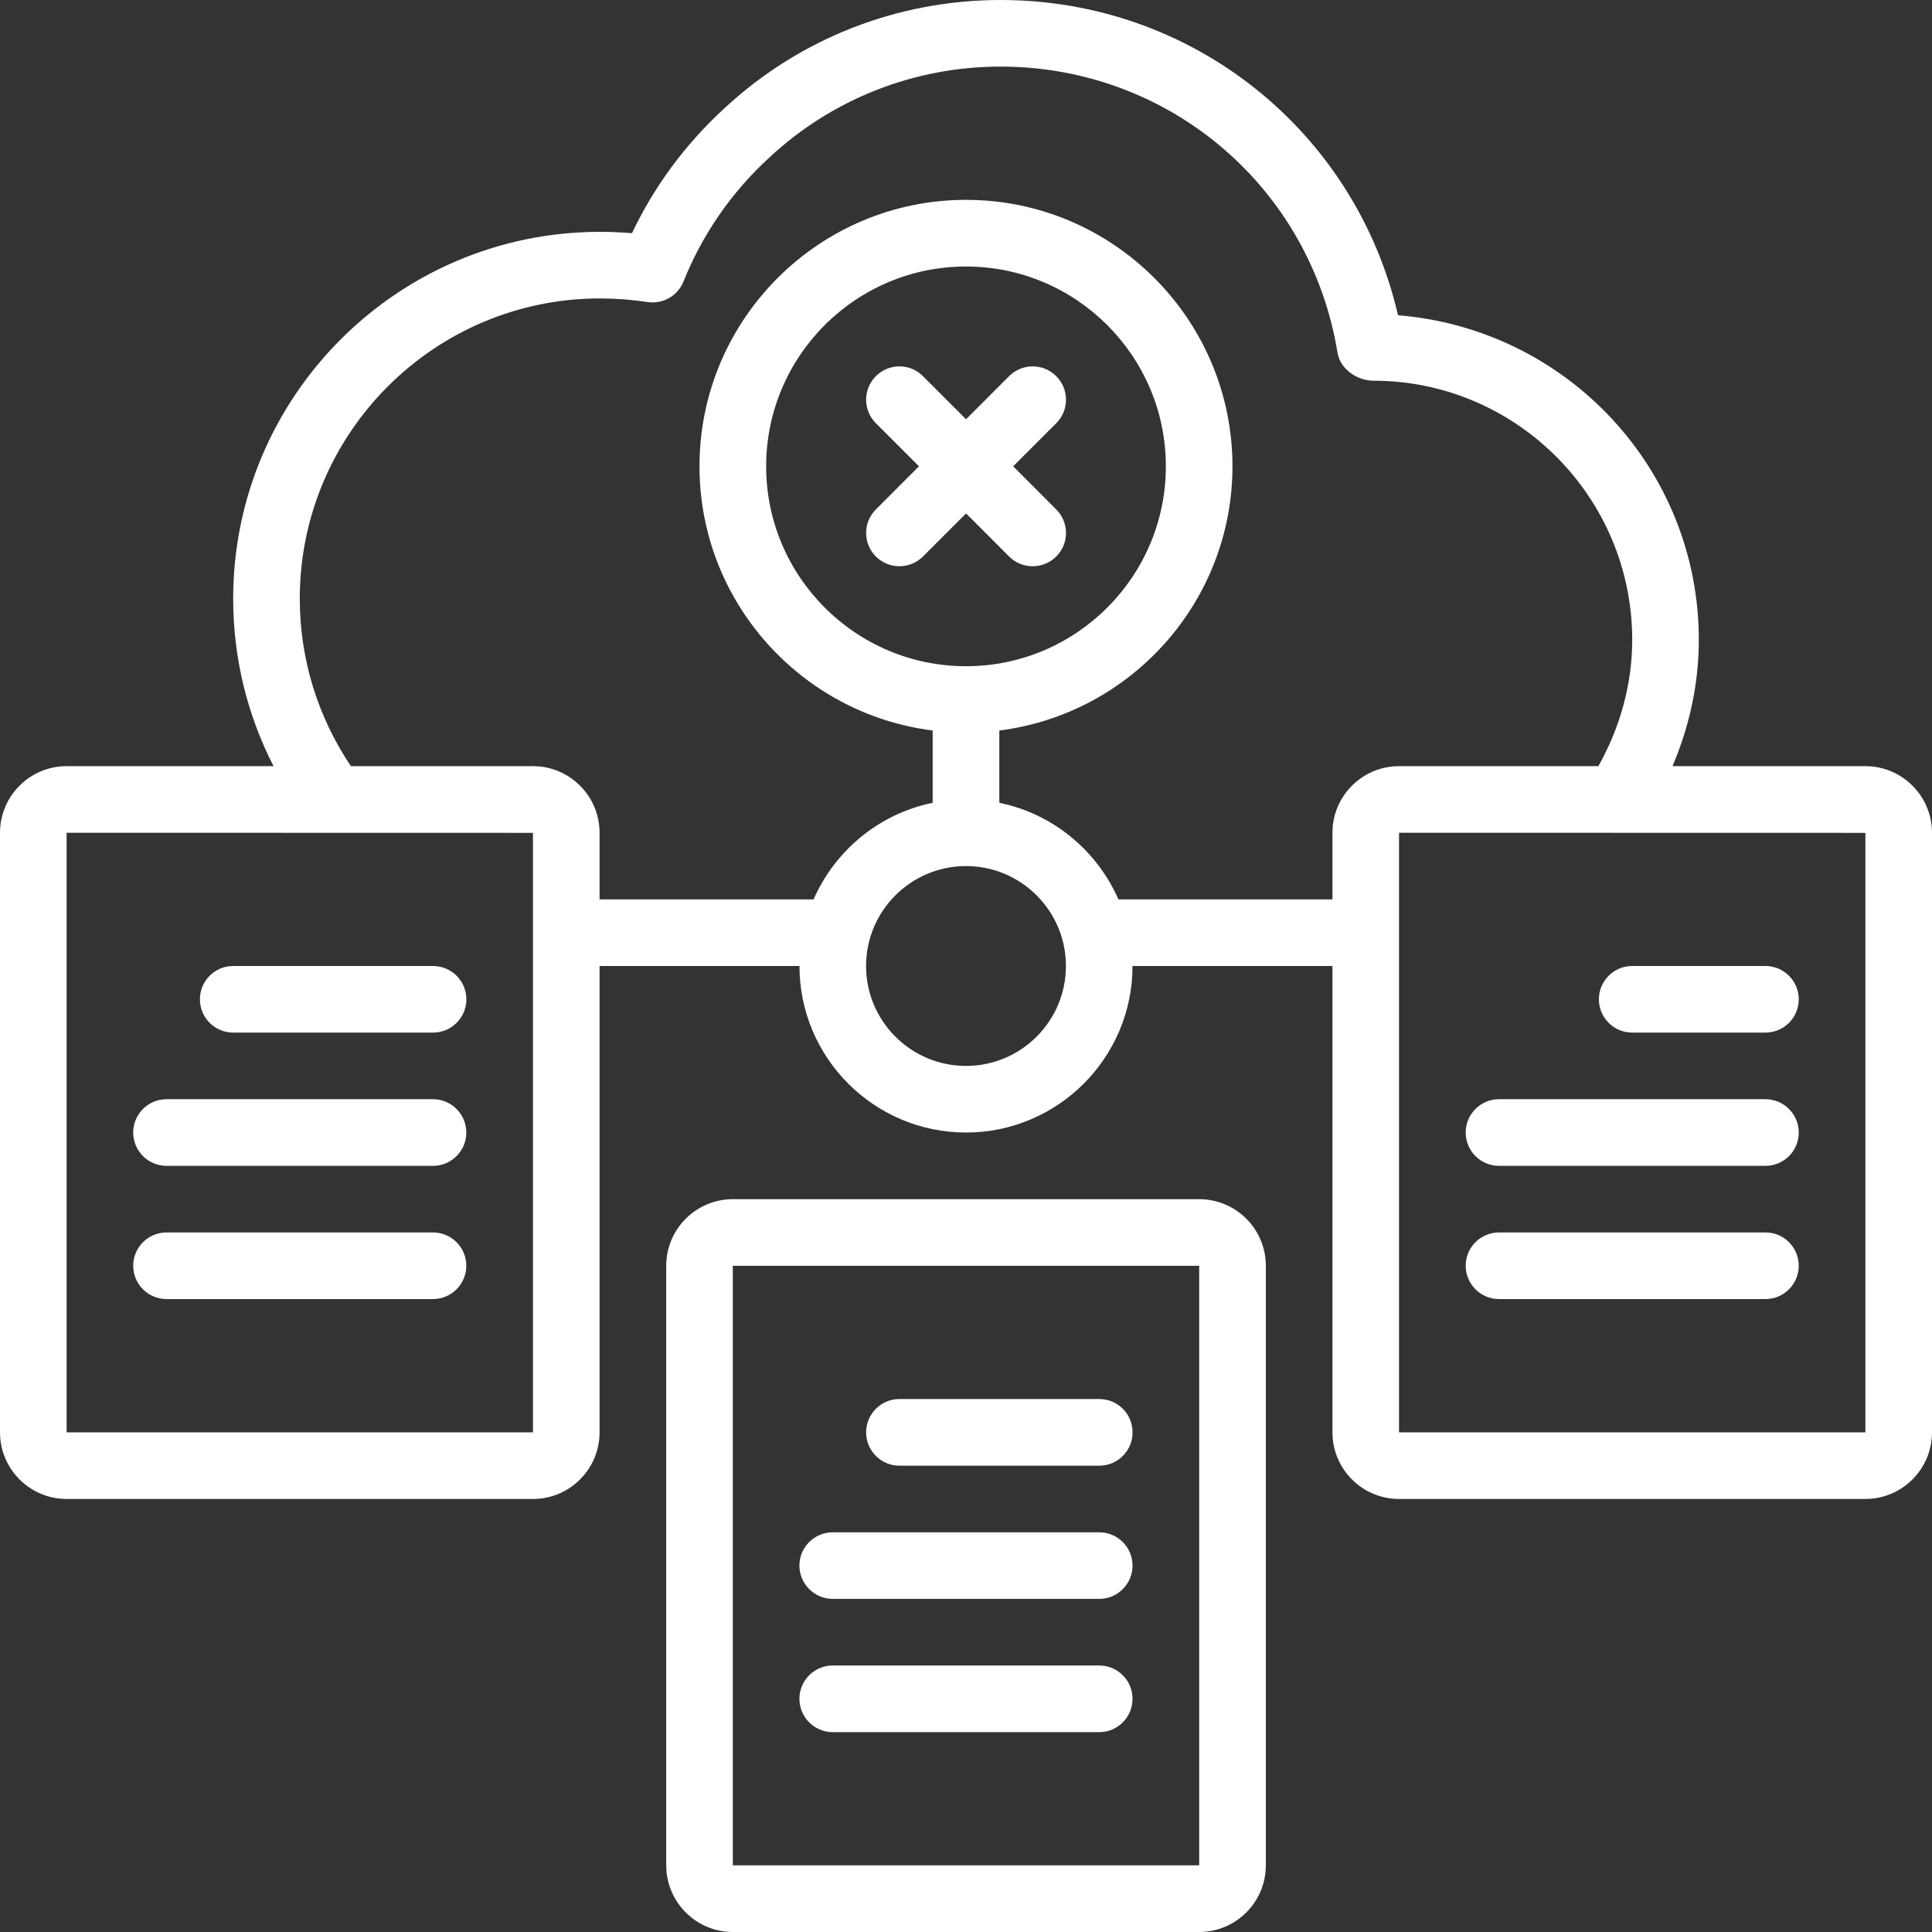
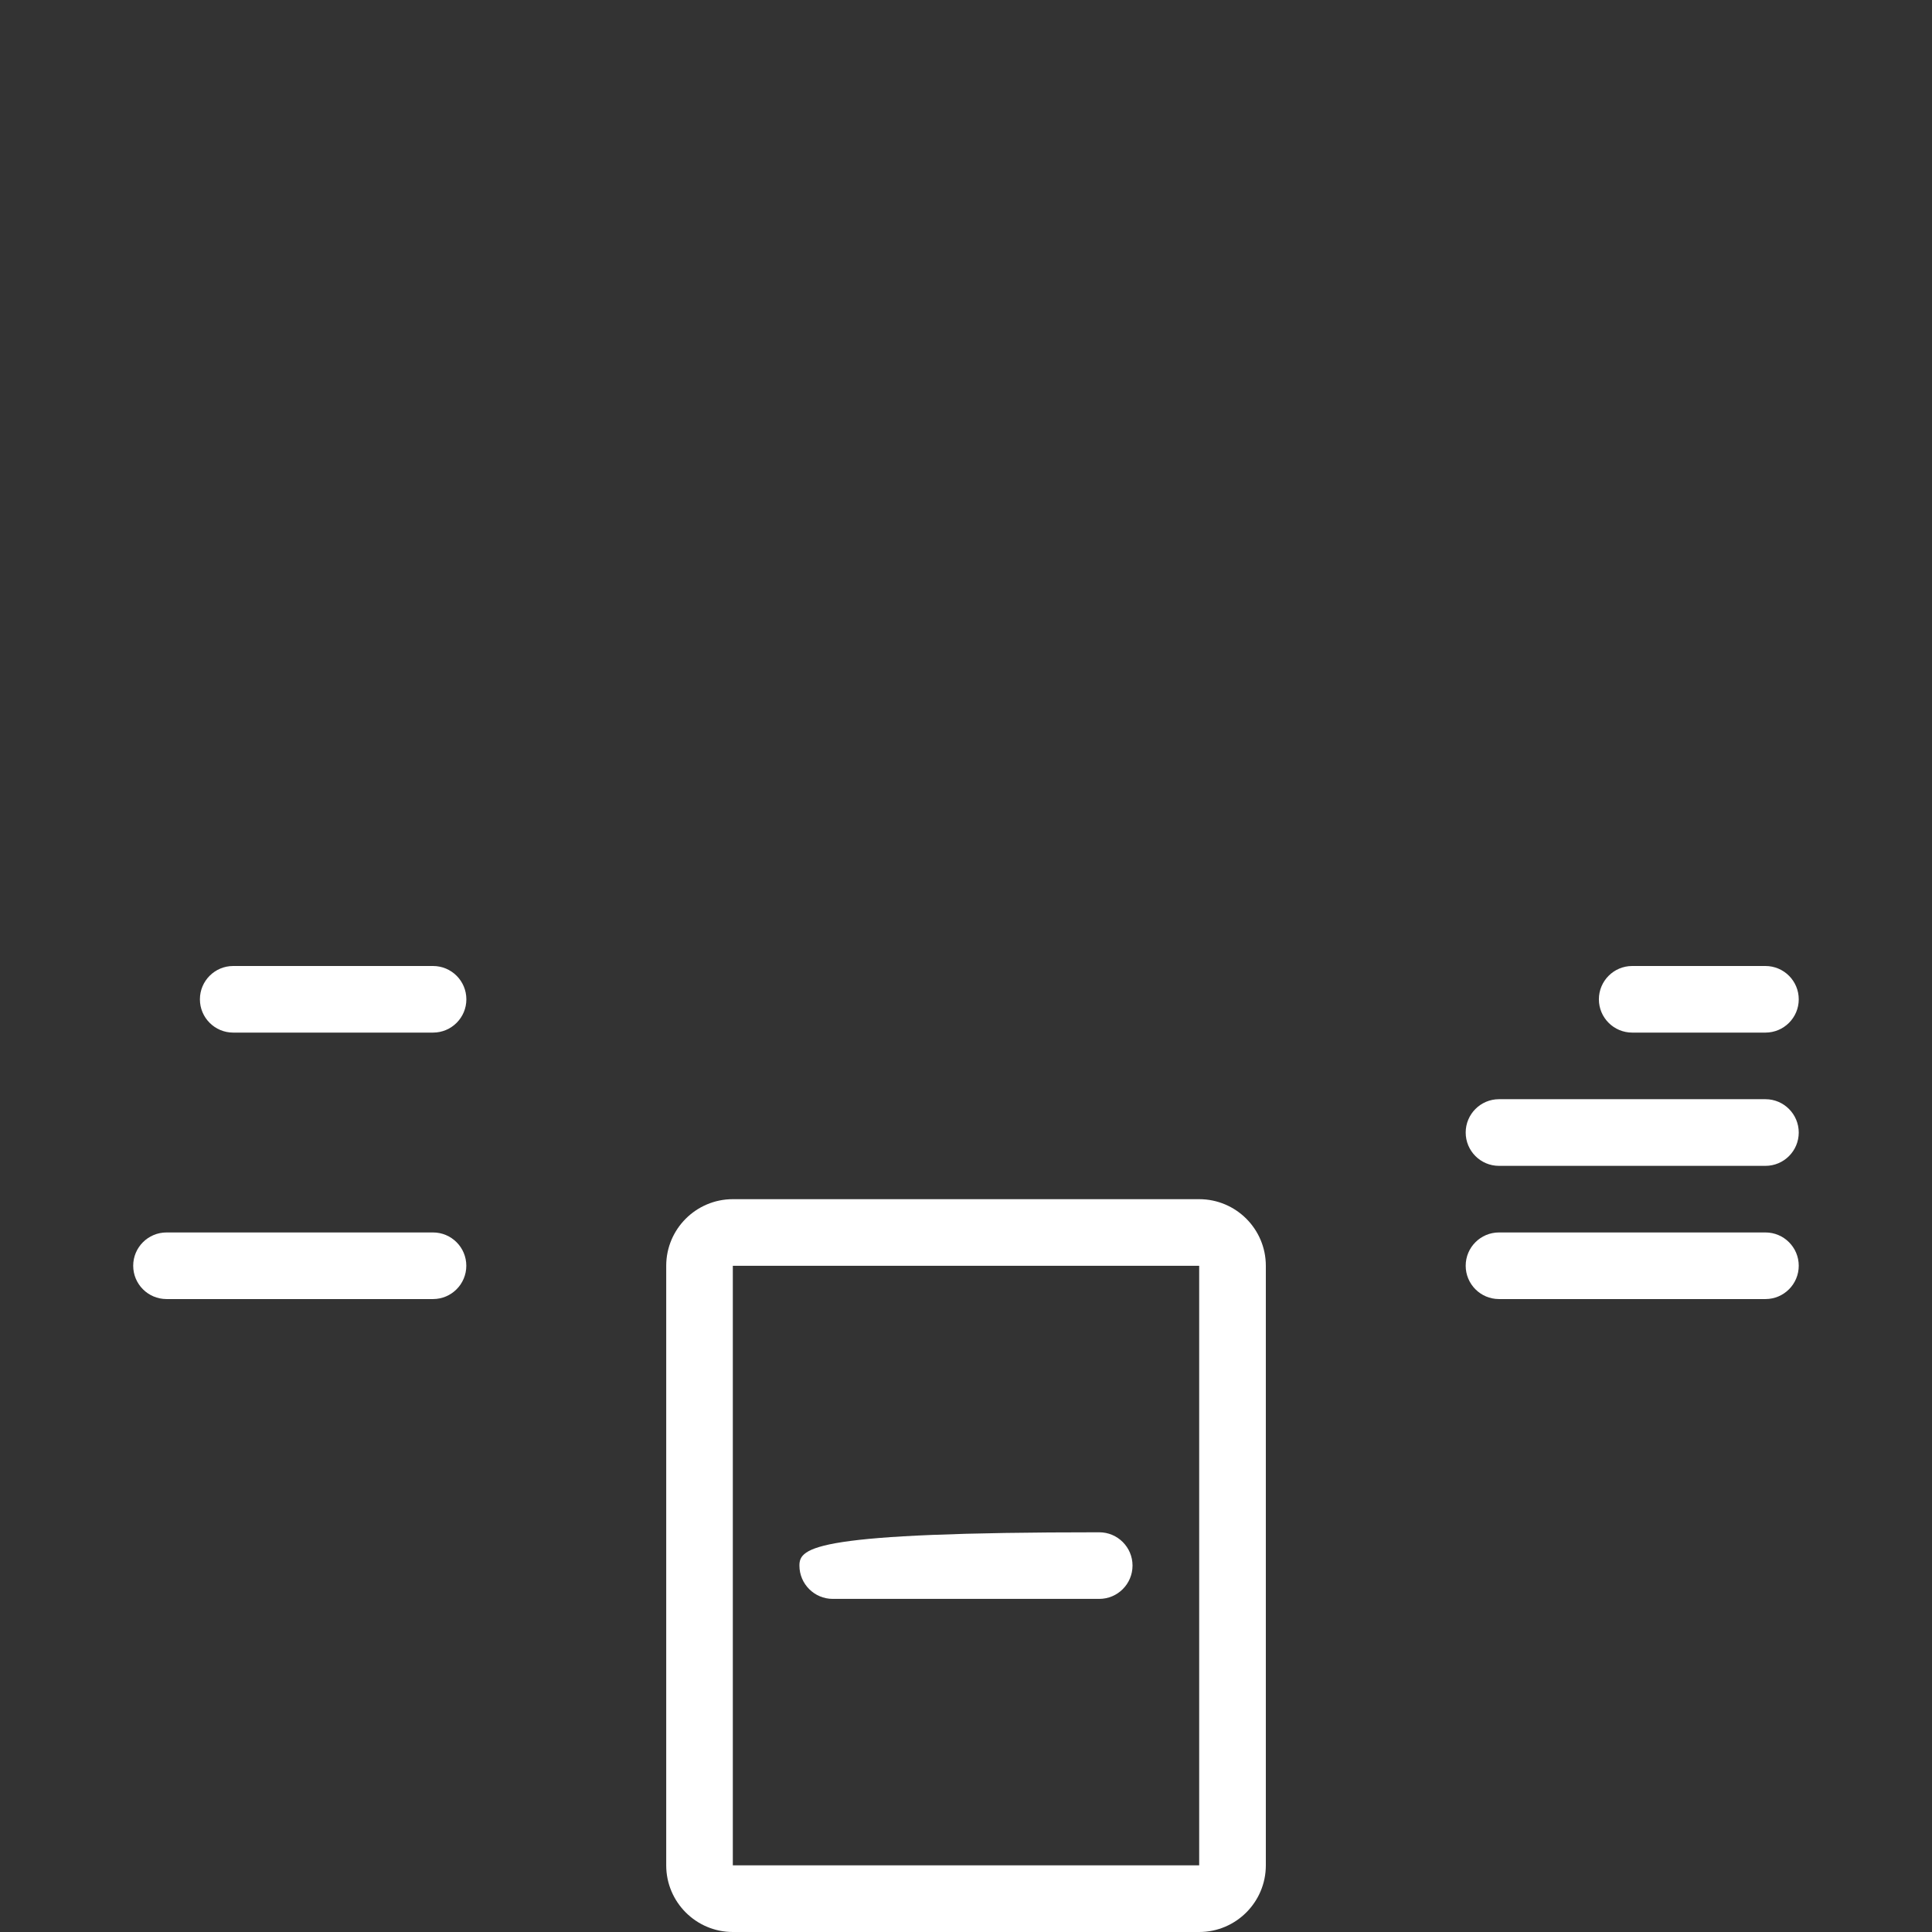
<svg xmlns="http://www.w3.org/2000/svg" width="36" height="36" viewBox="0 0 36 36" fill="none">
  <rect x="0" y="0" width="36" height="36" fill="#333333" stroke="none" />
-   <path d="M19.681 7.009C19.438 6.766 19.046 6.766 18.803 7.009L18.001 7.812L17.198 7.009C16.956 6.766 16.563 6.766 16.321 7.009C16.078 7.252 16.078 7.644 16.321 7.887L17.123 8.689L16.321 9.492C16.078 9.735 16.078 10.127 16.321 10.37C16.442 10.491 16.601 10.551 16.759 10.551C16.918 10.551 17.077 10.491 17.198 10.37L18.001 9.567L18.803 10.37C18.924 10.491 19.083 10.551 19.242 10.551C19.401 10.551 19.56 10.491 19.681 10.37C19.924 10.127 19.924 9.735 19.681 9.492L18.879 8.689L19.681 7.887C19.924 7.644 19.924 7.252 19.681 7.009Z" fill="white" />
-   <path d="M34.759 14.276H31.165C31.481 13.532 31.655 12.737 31.655 11.923C31.655 8.747 29.205 6.132 26.05 5.874C25.256 2.441 22.219 0 18.645 0C16.725 0 14.895 0.718 13.496 2.02C12.771 2.686 12.193 3.467 11.776 4.345C11.578 4.329 11.379 4.32 11.179 4.32C7.41 4.32 4.345 7.386 4.345 11.154C4.345 12.255 4.604 13.315 5.097 14.276H1.241C0.557 14.276 0 14.833 0 15.517V26.69C0 27.374 0.557 27.931 1.241 27.931H9.931C10.616 27.931 11.172 27.374 11.172 26.69V18H14.897C14.897 19.711 16.289 21.103 18 21.103C19.711 21.103 21.103 19.711 21.103 18H24.828V26.69C24.828 27.374 25.384 27.931 26.069 27.931H34.759C35.443 27.931 36 27.374 36 26.69V15.517C36 14.833 35.443 14.276 34.759 14.276ZM9.931 26.69H1.241V15.517L9.931 15.519V26.69ZM18 19.862C16.973 19.862 16.138 19.027 16.138 18C16.138 16.973 16.973 16.138 18 16.138C19.027 16.138 19.862 16.973 19.862 18C19.862 19.027 19.027 19.862 18 19.862ZM18 12.414C15.946 12.414 14.276 10.743 14.276 8.69C14.276 6.636 15.946 4.966 18 4.966C20.054 4.966 21.724 6.636 21.724 8.69C21.724 10.743 20.054 12.414 18 12.414ZM20.84 16.759C20.441 15.847 19.618 15.163 18.621 14.959V13.612C21.066 13.305 22.965 11.216 22.965 8.689C22.965 5.951 20.738 3.724 18 3.724C15.262 3.724 13.034 5.951 13.034 8.689C13.034 11.216 14.934 13.305 17.379 13.612V14.959C16.382 15.163 15.559 15.847 15.16 16.759H11.172V15.517C11.172 14.833 10.616 14.276 9.931 14.276H6.538C5.917 13.349 5.586 12.278 5.586 11.154C5.586 8.07 8.095 5.561 11.179 5.561C11.477 5.561 11.774 5.584 12.065 5.628C12.352 5.672 12.628 5.514 12.736 5.246C13.091 4.361 13.629 3.583 14.339 2.932C15.51 1.842 17.04 1.241 18.645 1.241C21.779 1.241 24.419 3.484 24.923 6.574C24.972 6.874 25.286 7.094 25.591 7.094C28.25 7.094 30.414 9.261 30.414 11.923C30.414 12.75 30.189 13.554 29.783 14.276H26.069C25.384 14.276 24.828 14.833 24.828 15.517V16.759H20.84ZM34.759 26.69H26.069V15.517L34.759 15.519V26.69Z" fill="white" />
  <path d="M22.345 22.345H13.655C12.971 22.345 12.414 22.901 12.414 23.586V34.758C12.414 35.443 12.971 36 13.655 36H22.345C23.03 36 23.587 35.443 23.587 34.758V23.586C23.587 22.901 23.03 22.345 22.345 22.345ZM22.345 34.758H13.655V23.586H22.345V34.758Z" fill="white" />
  <path d="M4.345 19.241H8.069C8.412 19.241 8.69 18.963 8.69 18.621C8.69 18.278 8.412 18 8.069 18H4.345C4.003 18 3.725 18.278 3.725 18.621C3.725 18.963 4.003 19.241 4.345 19.241Z" fill="white" />
-   <path d="M3.103 21.724H8.069C8.411 21.724 8.689 21.446 8.689 21.103C8.689 20.761 8.411 20.482 8.069 20.482H3.103C2.76 20.482 2.482 20.761 2.482 21.103C2.482 21.446 2.76 21.724 3.103 21.724Z" fill="white" />
  <path d="M3.103 24.206H8.069C8.411 24.206 8.689 23.928 8.689 23.585C8.689 23.243 8.411 22.965 8.069 22.965H3.103C2.76 22.965 2.482 23.243 2.482 23.585C2.482 23.928 2.76 24.206 3.103 24.206Z" fill="white" />
  <path d="M30.414 19.241H32.896C33.239 19.241 33.517 18.963 33.517 18.621C33.517 18.278 33.239 18 32.896 18H30.414C30.071 18 29.793 18.278 29.793 18.621C29.793 18.963 30.071 19.241 30.414 19.241Z" fill="white" />
  <path d="M27.931 21.724H32.897C33.239 21.724 33.517 21.446 33.517 21.103C33.517 20.761 33.239 20.482 32.897 20.482H27.931C27.589 20.482 27.311 20.761 27.311 21.103C27.311 21.446 27.589 21.724 27.931 21.724Z" fill="white" />
  <path d="M27.931 24.206H32.897C33.239 24.206 33.517 23.928 33.517 23.585C33.517 23.243 33.239 22.965 32.897 22.965H27.931C27.589 22.965 27.311 23.243 27.311 23.585C27.311 23.928 27.589 24.206 27.931 24.206Z" fill="white" />
-   <path d="M16.759 27.311H20.483C20.826 27.311 21.104 27.033 21.104 26.69C21.104 26.347 20.826 26.069 20.483 26.069H16.759C16.417 26.069 16.139 26.347 16.139 26.69C16.139 27.033 16.417 27.311 16.759 27.311Z" fill="white" />
-   <path d="M15.517 29.793H20.483C20.825 29.793 21.103 29.515 21.103 29.172C21.103 28.83 20.825 28.552 20.483 28.552H15.517C15.175 28.552 14.896 28.83 14.896 29.172C14.896 29.515 15.175 29.793 15.517 29.793Z" fill="white" />
-   <path d="M15.517 32.276H20.483C20.825 32.276 21.103 31.997 21.103 31.655C21.103 31.312 20.825 31.034 20.483 31.034H15.517C15.175 31.034 14.896 31.312 14.896 31.655C14.896 31.997 15.175 32.276 15.517 32.276Z" fill="white" />
+   <path d="M15.517 29.793H20.483C20.825 29.793 21.103 29.515 21.103 29.172C21.103 28.83 20.825 28.552 20.483 28.552C15.175 28.552 14.896 28.83 14.896 29.172C14.896 29.515 15.175 29.793 15.517 29.793Z" fill="white" />
</svg>